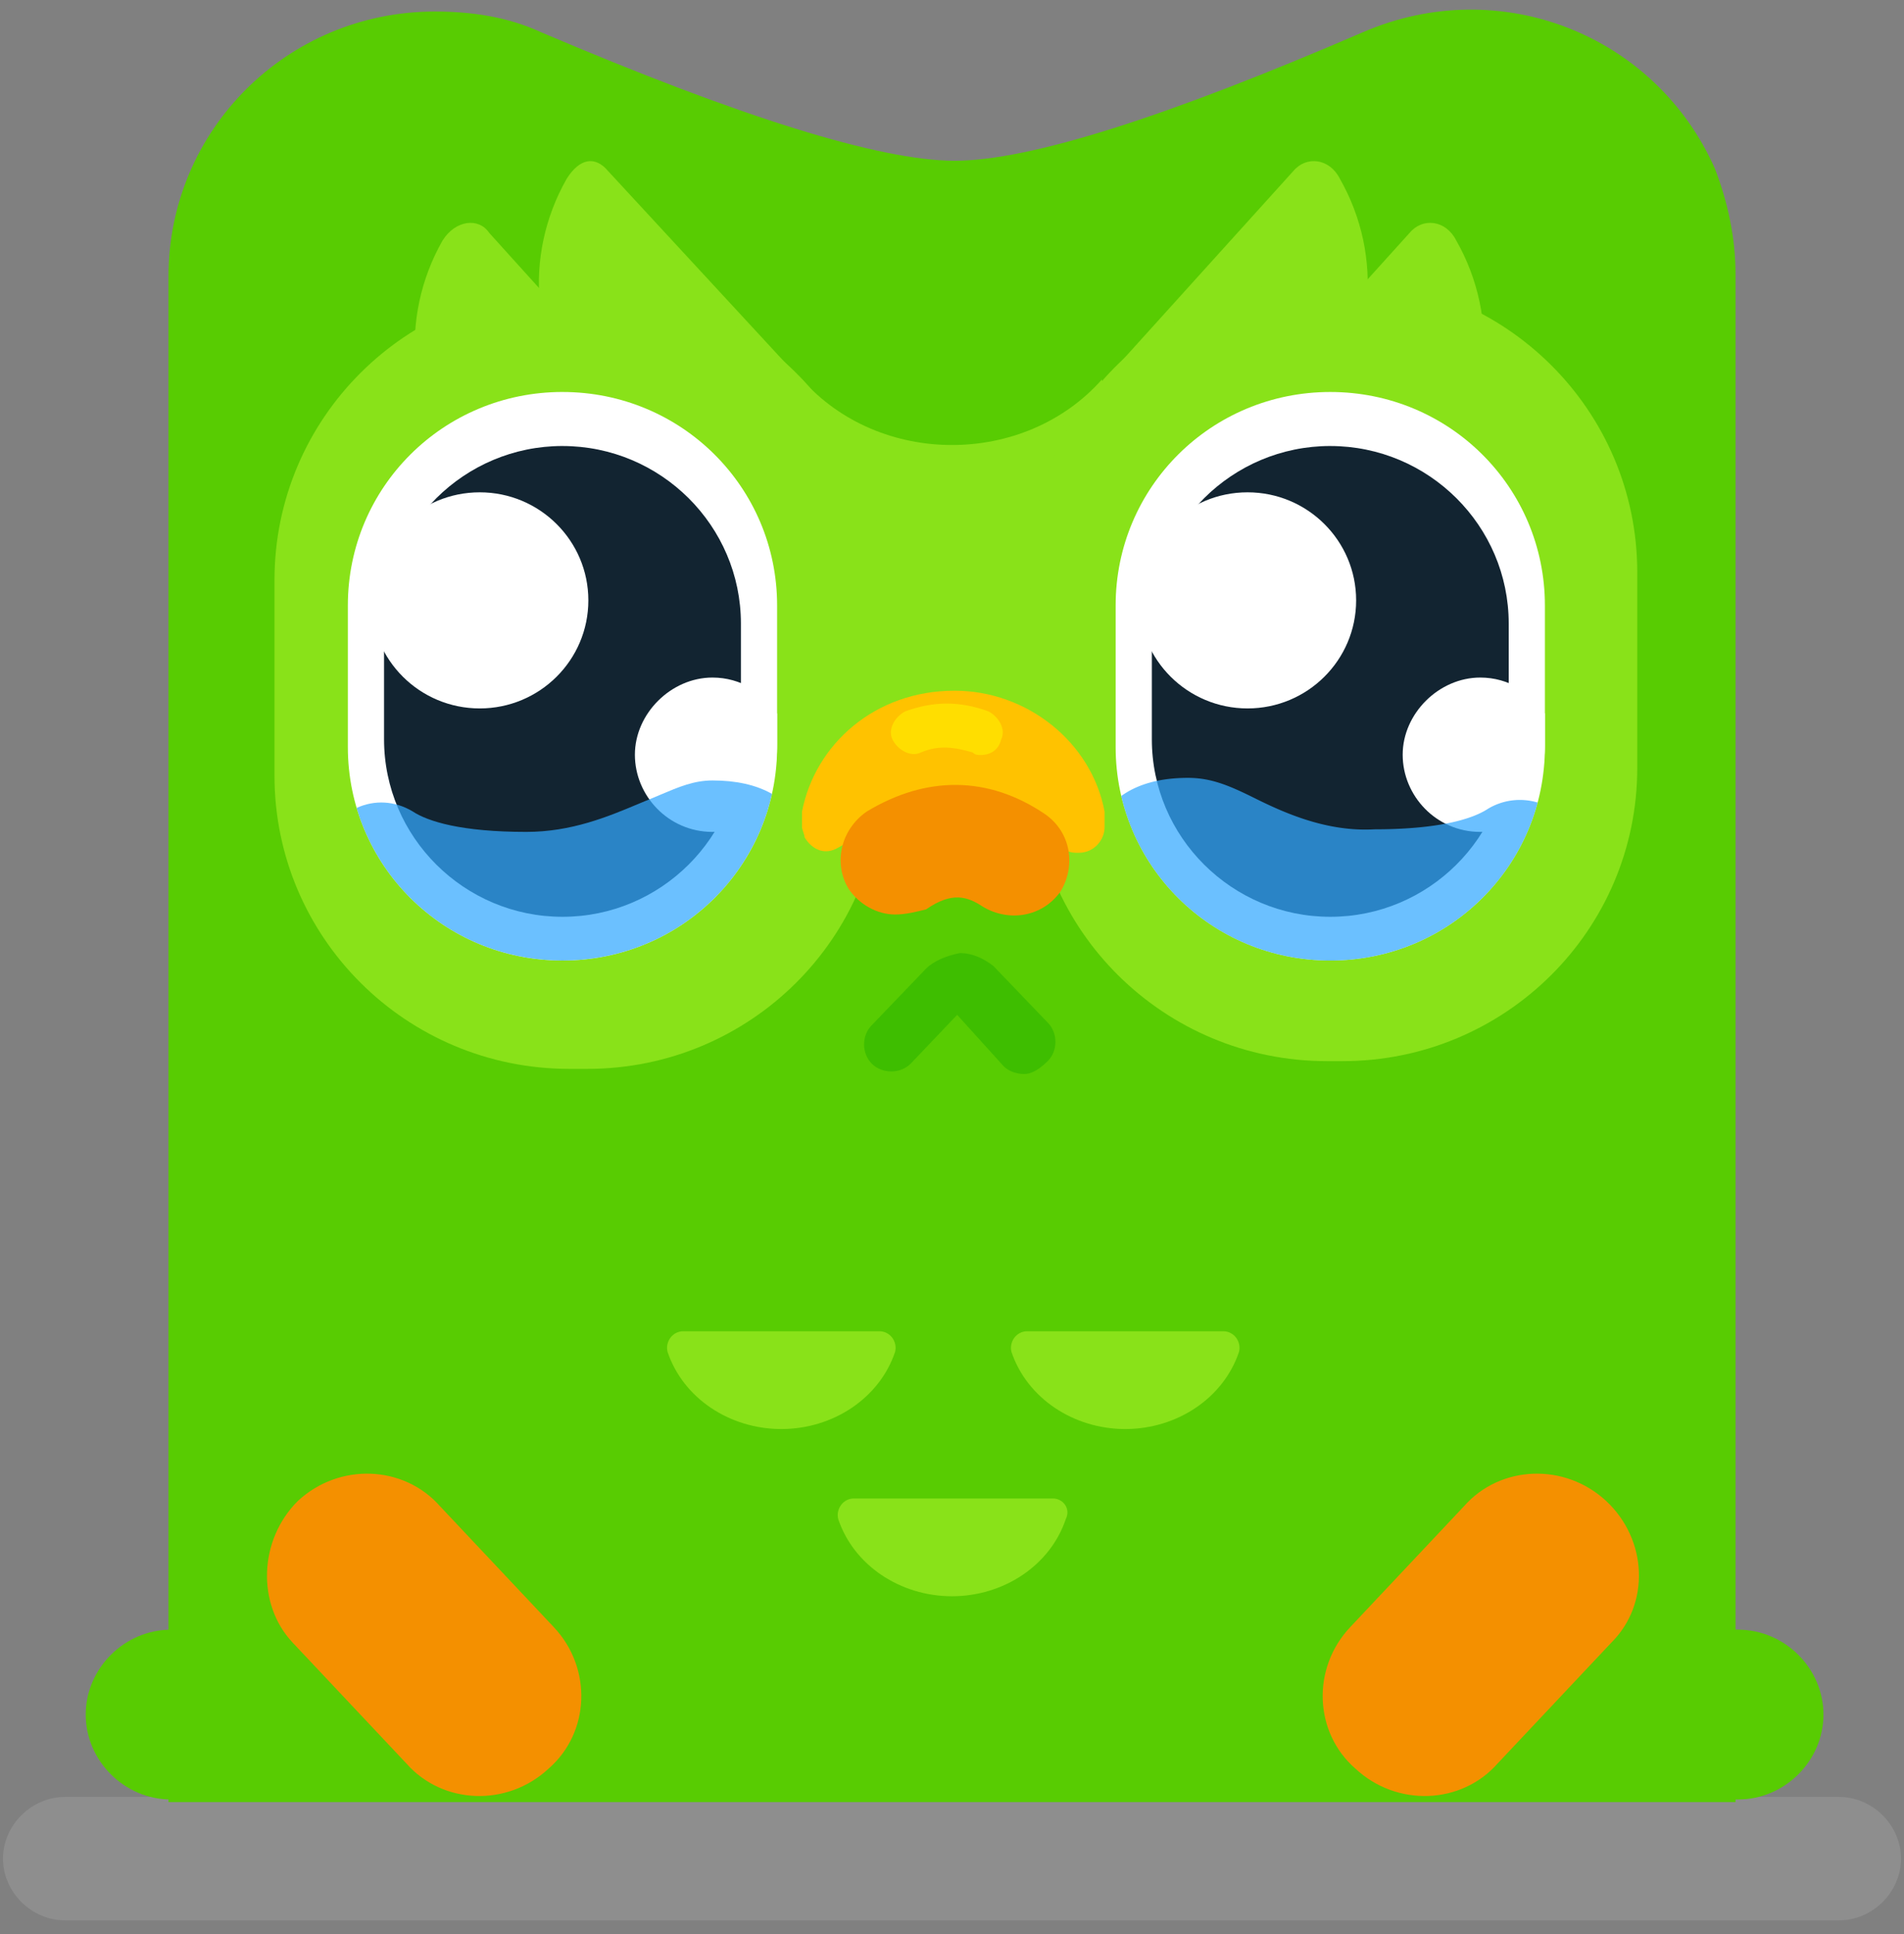
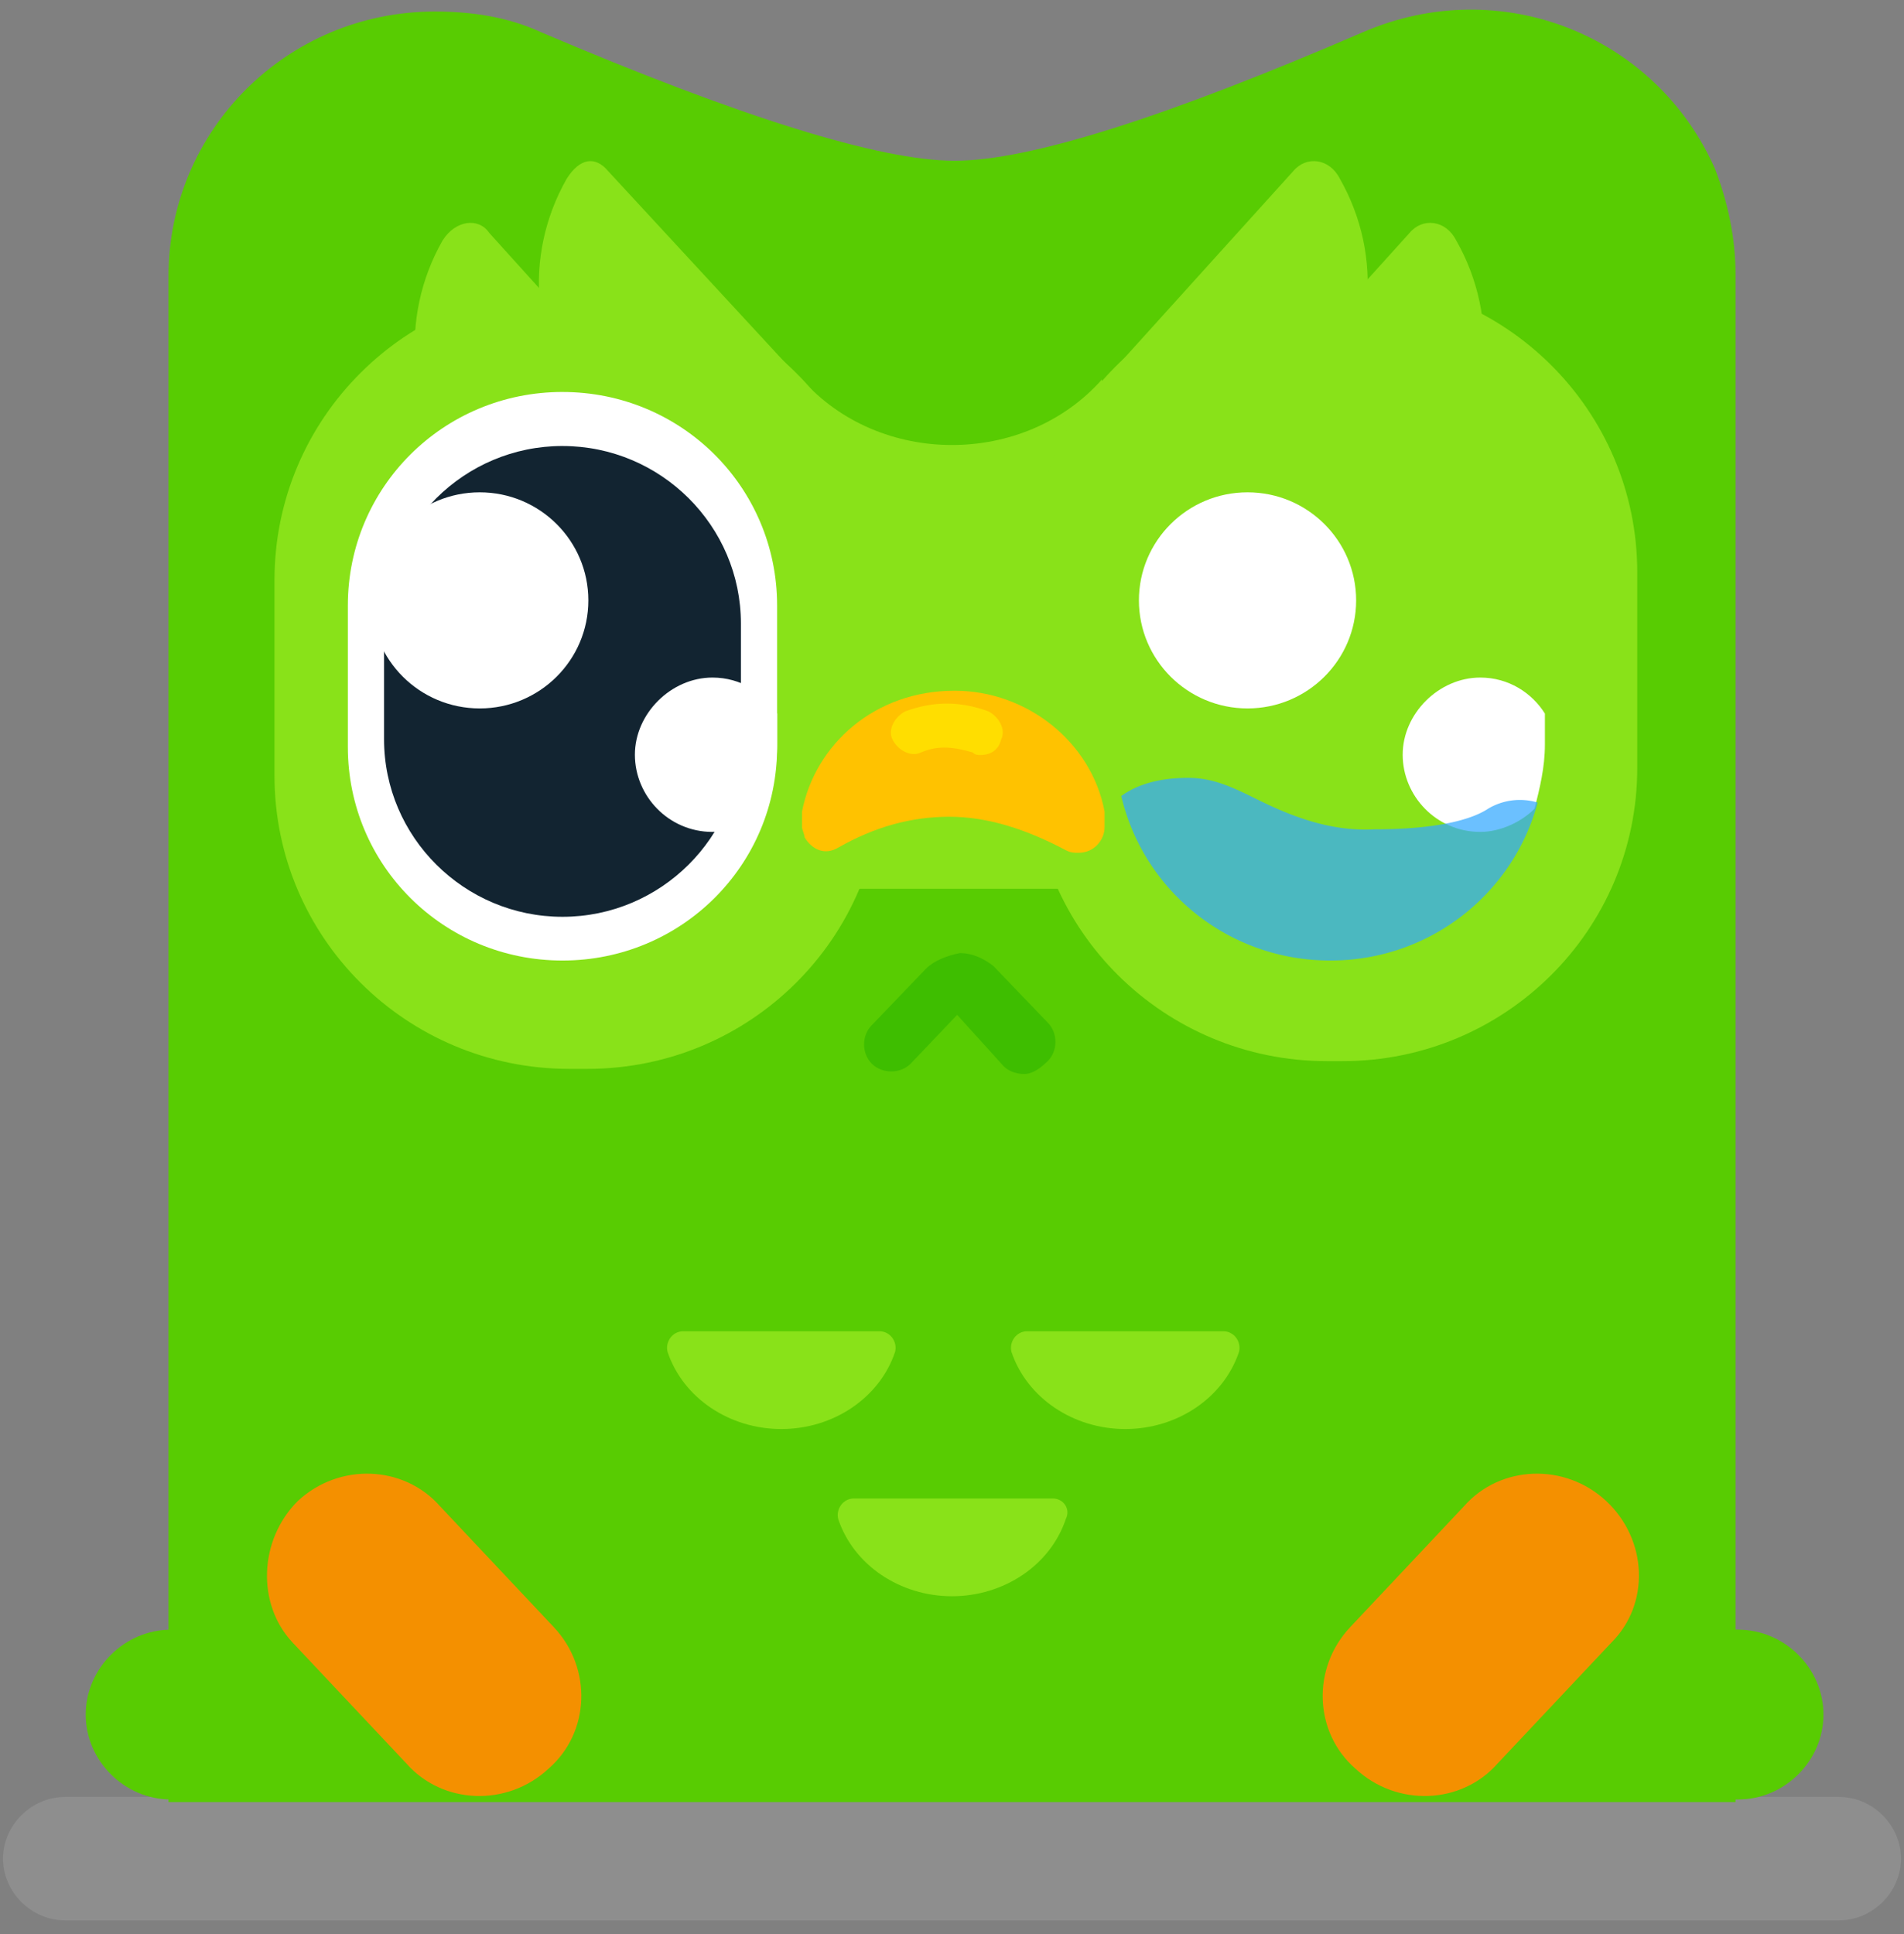
<svg xmlns="http://www.w3.org/2000/svg" viewBox="0 0 128 130" fill="none">
  <rect x="0" y="0" width="128" height="130" fill="#808080" stroke="none" />
  <path opacity=".3" fill-rule="evenodd" clip-rule="evenodd" d="M4.372 120.782h119.256c2.26 0 4.172 1.902 4.172 4.15s-1.912 4.15-4.172 4.15H4.372c-2.26 0-4.172-1.902-4.172-4.15s1.912-4.15 4.172-4.15z" fill="#AFAFAF" />
  <path fill-rule="evenodd" clip-rule="evenodd" d="M11.5 109.542h29.553c3.129 0 5.737 2.594 5.737 5.707 0 3.112-2.608 5.706-5.737 5.706H11.5c-3.13 0-5.737-2.594-5.737-5.706 0-3.113 2.608-5.707 5.737-5.707zM87.295 109.542h29.553c3.129 0 5.737 2.594 5.737 5.707 0 3.112-2.608 5.706-5.737 5.706H87.295c-3.13 0-5.737-2.594-5.737-5.706 0-3.113 2.434-5.707 5.737-5.707z" fill="#58CC02" />
  <path fill-rule="evenodd" clip-rule="evenodd" d="M116.674 120.782V18.413c0-2.42-.521-4.842-1.391-7.09-3.998-8.992-14.429-13.142-23.642-9.164-13.212 5.706-22.426 8.646-27.467 8.646-5.042 0-14.43-2.94-27.815-8.646C34.1 1.12 31.665.775 29.232.775c-9.91 0-17.906 7.955-17.906 17.811v102.542h105.348v-.346z" fill="#58CC02" />
  <path d="M82.254 89.484H69.04c-.695 0-1.216.691-1.043 1.383 1.043 3.112 4.173 5.188 7.65 5.188 3.476 0 6.606-2.076 7.648-5.188.174-.692-.347-1.383-1.043-1.383zm-22.079 1.383c.174-.692-.347-1.383-1.042-1.383H45.92c-.695 0-1.216.691-1.043 1.383 1.043 3.112 4.173 5.188 7.65 5.188 3.476 0 6.605-2.076 7.648-5.188zm10.605 9.856H57.394c-.695 0-1.217.692-1.043 1.384 1.043 3.112 4.172 5.187 7.649 5.187 3.477 0 6.606-2.075 7.65-5.187.347-.692-.175-1.384-.87-1.384z" fill="#89E219" />
  <path fill-rule="evenodd" clip-rule="evenodd" d="M20.018 100.896c2.781-2.594 7.127-2.42 9.561.346l7.65 8.127c2.607 2.767 2.433 7.09-.348 9.511-2.782 2.594-7.128 2.421-9.562-.346l-7.649-8.127c-2.434-2.594-2.26-6.917.348-9.511zM107.982 100.896c-2.782-2.594-7.128-2.42-9.561.346l-7.65 8.127c-2.607 2.767-2.433 7.09.348 9.511 2.782 2.594 7.128 2.421 9.562-.346l7.649-8.127c2.607-2.594 2.433-6.917-.348-9.511z" fill="#F49000" />
  <path d="M40.879 11.496l15.82 17.12c.869.864.521 2.42-.696 2.94-5.563 2.42-11.995 1.21-16.167-3.286-4.172-4.496-4.694-11.067-1.738-16.255.869-1.383 1.912-1.556 2.781-.519z" fill="#89E219" />
  <path fill-rule="evenodd" clip-rule="evenodd" d="M53.917 25.503c5.215 5.88 14.95 5.88 20.166 0V59.74H53.917V25.503z" fill="#89E219" />
  <path d="M32.882 15.646l15.472 17.12c.87.864.522 2.42-.695 2.94-5.563 2.42-11.995 1.21-16.168-3.286-4.172-4.496-4.693-11.067-1.738-16.255.87-1.383 2.434-1.556 3.13-.518z" fill="#89E219" />
  <path fill-rule="evenodd" clip-rule="evenodd" d="M38.271 19.278h1.217c10.952 0 19.818 8.819 19.818 19.713v13.142c0 10.894-8.866 19.713-19.818 19.713h-1.217c-10.952 0-19.818-8.82-19.818-19.713V38.99c0-10.894 8.866-19.713 19.818-19.713z" fill="#89E219" />
  <path d="M86.947 11.496l-15.472 17.12c-.87.864-.521 2.42.696 2.94 5.562 2.42 11.995 1.21 16.167-3.286 4.172-4.496 4.694-11.067 1.738-16.255-.695-1.383-2.26-1.556-3.129-.519z" fill="#89E219" />
  <path d="M94.77 15.646l-15.472 17.12c-.87.864-.522 2.42.695 2.94 5.563 2.42 11.996 1.21 16.168-3.286 4.172-4.496 4.693-11.067 1.738-16.255-.695-1.383-2.26-1.556-3.13-.518z" fill="#89E219" />
  <path fill-rule="evenodd" clip-rule="evenodd" d="M89.033 18.759h1.217c10.952 0 19.818 8.819 19.818 19.713v13.142c0 10.894-8.866 19.713-19.818 19.713h-1.043c-10.952 0-19.818-8.82-19.818-19.54l-.174-13.142c0-10.894 8.692-19.713 19.818-19.886z" fill="#89E219" />
-   <path fill-rule="evenodd" clip-rule="evenodd" d="M89.43 26.348c7.997 0 14.429 6.398 14.429 14.353v9.51c0 7.955-6.432 14.353-14.428 14.353-7.997 0-14.43-6.398-14.43-14.353v-9.51c0-7.955 6.433-14.353 14.43-14.353z" fill="#fff" />
-   <path fill-rule="evenodd" clip-rule="evenodd" d="M89.43 29.98c6.606 0 11.996 5.36 11.996 11.931v7.782c0 6.57-5.39 11.931-11.996 11.931-6.605 0-11.995-5.36-11.995-11.931V41.91c0-6.57 5.39-11.931 11.995-11.931z" fill="#122431" />
  <path d="M83.868 47.618c4.032 0 7.301-3.252 7.301-7.263s-3.269-7.263-7.301-7.263c-4.033 0-7.302 3.252-7.302 7.263s3.27 7.263 7.302 7.263z" fill="#fff" />
  <path fill-rule="evenodd" clip-rule="evenodd" d="M103.859 47.964c-.869-1.384-2.433-2.421-4.346-2.421-2.781 0-5.215 2.42-5.215 5.187 0 2.767 2.26 5.188 5.215 5.188 1.391 0 2.782-.692 3.651-1.556.348-1.384.695-2.767.695-4.324v-2.074z" fill="#fff" />
  <path opacity=".724" fill-rule="evenodd" clip-rule="evenodd" d="M103.371 53.945c-1.643 6.131-7.243 10.619-13.94 10.619-6.858 0-12.565-4.705-14.052-11.061 1.161-.835 2.682-1.217 4.49-1.217 1.565 0 2.782.52 4.52 1.384 2.086 1.037 4.868 2.248 7.997 2.075 4.346 0 6.606-.692 7.649-1.383a4.161 4.161 0 013.336-.417z" fill="#34A9FF" />
  <path fill-rule="evenodd" clip-rule="evenodd" d="M37.814 26.348c7.997 0 14.429 6.398 14.429 14.353v9.51c0 7.955-6.432 14.353-14.429 14.353S23.385 58.166 23.385 50.21v-9.51c0-7.955 6.432-14.353 14.43-14.353z" fill="#fff" />
  <path fill-rule="evenodd" clip-rule="evenodd" d="M37.814 29.98c6.606 0 11.995 5.36 11.995 11.931v7.782c0 6.57-5.389 11.931-11.995 11.931-6.606 0-11.995-5.36-11.995-11.931V41.91c0-6.57 5.39-11.931 11.995-11.931z" fill="#122431" />
  <path d="M32.251 47.618c4.033 0 7.302-3.252 7.302-7.263s-3.27-7.263-7.302-7.263-7.301 3.252-7.301 7.263 3.269 7.263 7.301 7.263z" fill="#fff" />
  <path fill-rule="evenodd" clip-rule="evenodd" d="M52.243 47.964c-.87-1.384-2.434-2.421-4.346-2.421-2.781 0-5.215 2.42-5.215 5.187 0 2.767 2.26 5.188 5.215 5.188 1.39 0 2.782-.692 3.65-1.556.348-1.384.696-2.767.696-4.324v-2.074z" fill="#fff" />
-   <path opacity=".724" fill-rule="evenodd" clip-rule="evenodd" d="M51.897 53.363c-1.435 6.427-7.175 11.2-14.083 11.2-6.565 0-12.075-4.31-13.838-10.256 1.189-.546 2.555-.489 3.755.227 1.043.692 3.303 1.384 7.65 1.384 3.044 0 5.499-1.029 7.498-1.867l.498-.208c.363-.145.703-.289 1.028-.427 1.234-.523 2.254-.956 3.492-.956 1.564 0 2.913.285 4 .903z" fill="#34A9FF" />
  <path d="M68.868 72.191c-.522 0-1.044-.173-1.391-.518l-3.13-3.459-3.129 3.286c-.695.691-1.912.691-2.607 0-.696-.692-.696-1.903 0-2.594l3.65-3.804c.522-.52 1.391-.865 2.26-1.038.87 0 1.565.346 2.26.865l3.651 3.804c.695.692.695 1.902 0 2.594-.695.691-1.217.864-1.564.864z" fill="#3EBE00" />
  <path d="M53.917 54.553c.87-4.495 4.868-8.127 10.257-8.127 4.867 0 9.213 3.459 10.083 8.127v1.038c0 .865-.696 1.73-1.739 1.73-.347 0-.521 0-.869-.174-2.608-1.383-5.215-2.248-7.823-2.248-2.608 0-5.041.692-7.475 2.075-.87.52-1.739.173-2.26-.691 0-.173-.174-.519-.174-.692v-1.038z" fill="#FFC200" />
  <path d="M65.912 50.75c-.174 0-.348 0-.521-.174-1.217-.346-2.26-.518-3.477 0-.696.346-1.565-.172-1.913-.864-.347-.692.174-1.556.87-1.902 1.912-.692 3.65-.692 5.563 0 .695.346 1.216 1.21.869 1.902-.174.691-.695 1.037-1.39 1.037z" fill="#FFDE00" />
-   <path d="M60.175 61.47c-1.216 0-2.433-.691-3.129-1.729-1.043-1.73-.521-3.977 1.217-5.188 3.998-2.42 8.17-2.42 11.995.173 1.739 1.21 2.086 3.459 1.043 5.188-1.217 1.73-3.477 2.075-5.215 1.038-1.043-.692-2.086-1.038-3.825.172-.695.173-1.39.346-2.086.346z" fill="#F49000" />
</svg>